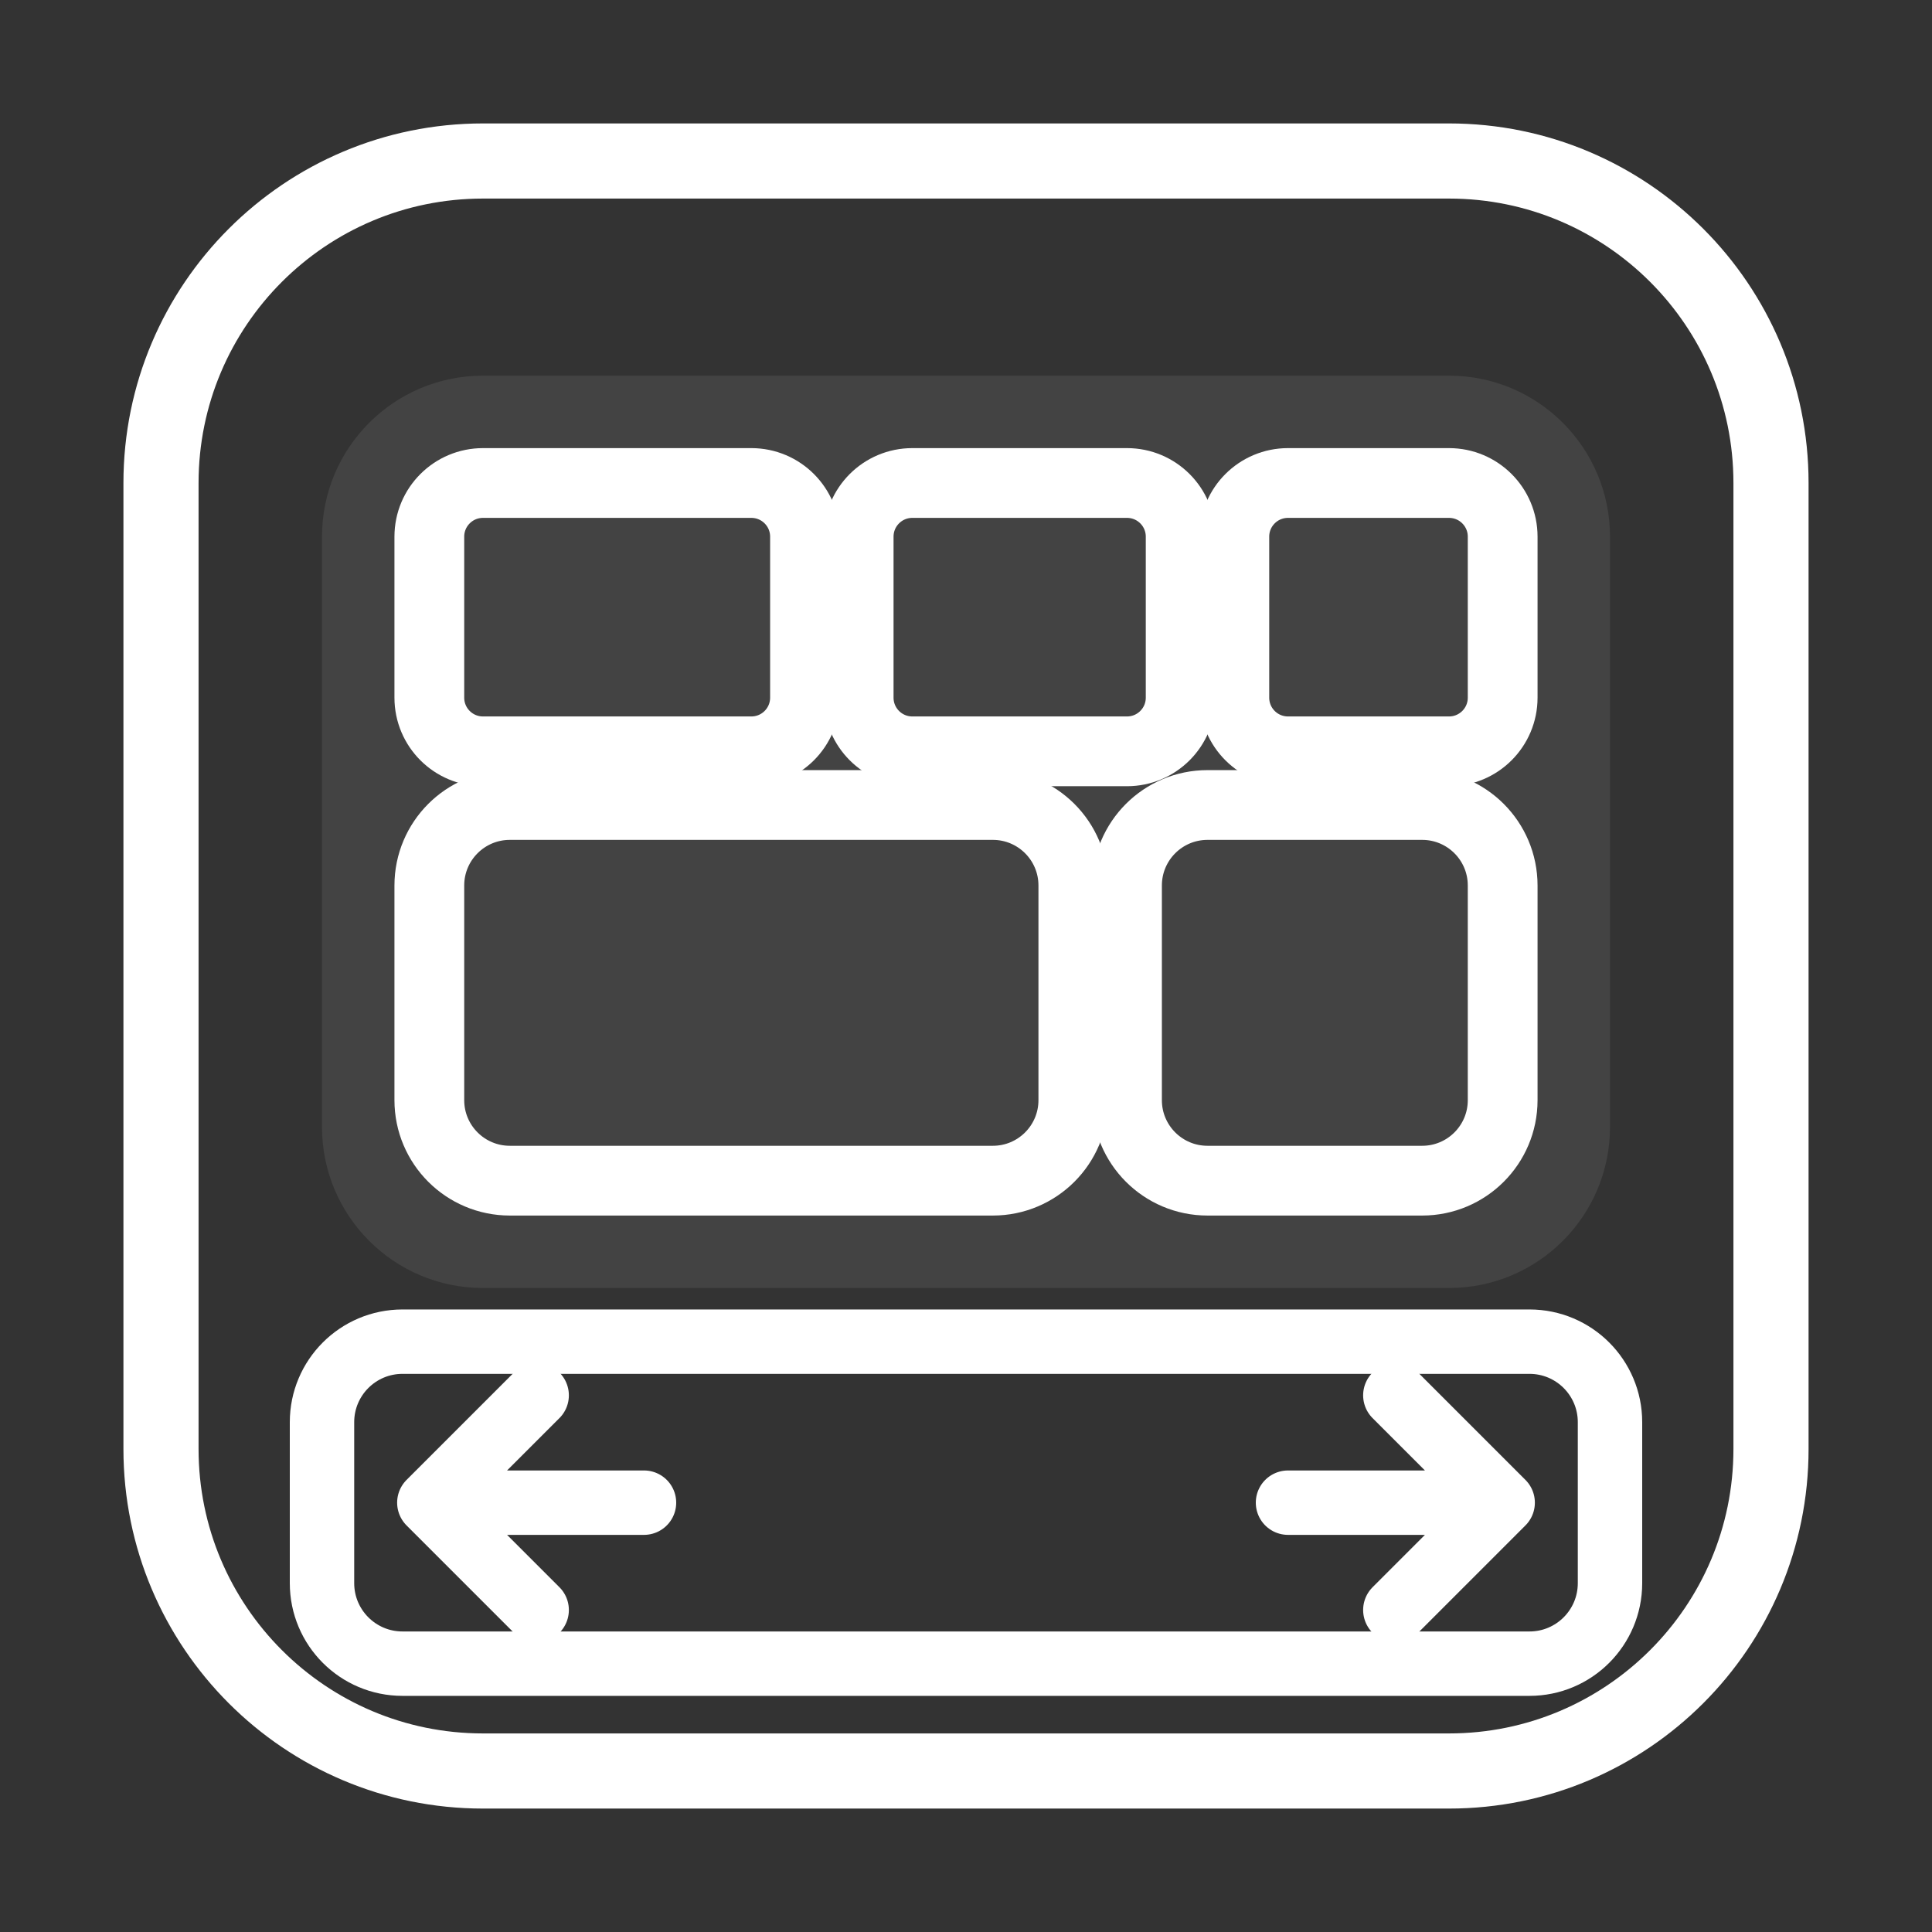
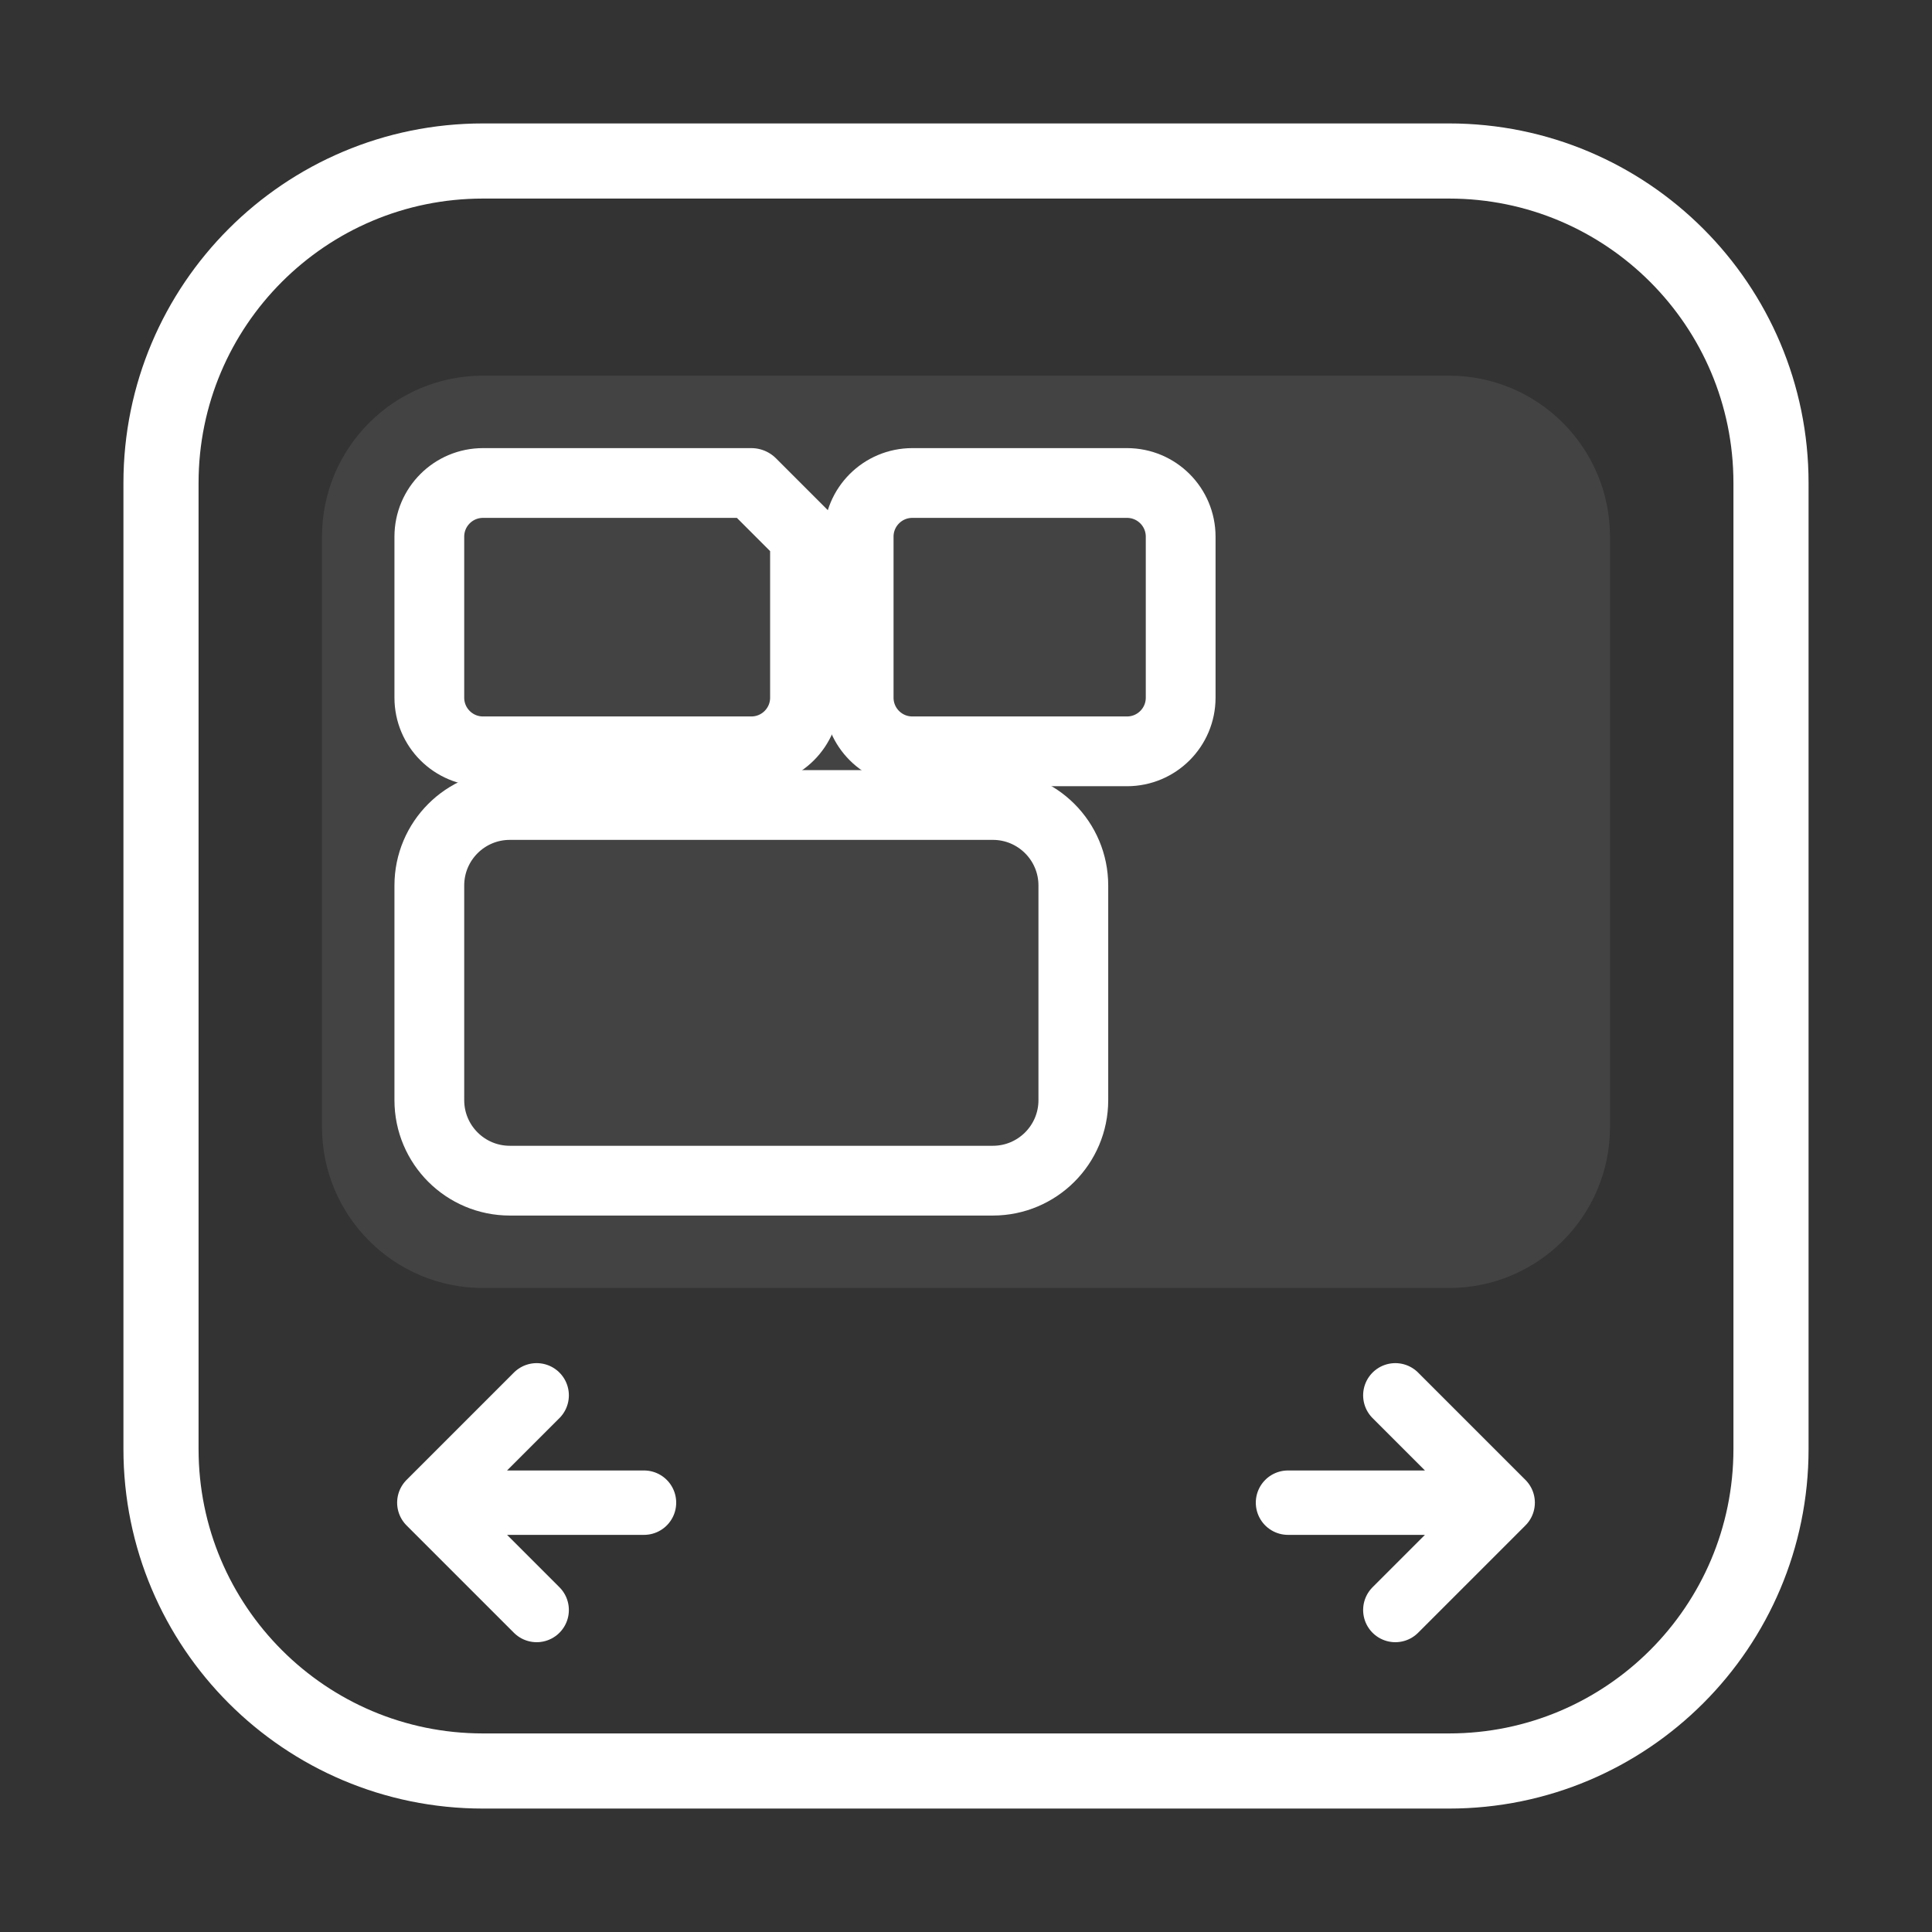
<svg xmlns="http://www.w3.org/2000/svg" width="72" height="72" viewBox="0 0 72 72" fill="none">
  <rect x="0" y="0" width="72" height="72" fill="#333333" stroke="none" />
  <g clip-path="url(#clip0_9_157)">
    <path d="M54 6H18C11.373 6 6 11.373 6 18V54C6 60.627 11.373 66 18 66H54C60.627 66 66 60.627 66 54V18C66 11.373 60.627 6 54 6Z" stroke="white" stroke-width="2.8" />
    <path opacity="0.08" d="M54 14H18C14.686 14 12 16.686 12 20V42C12 45.314 14.686 48 18 48H54C57.314 48 60 45.314 60 42V20C60 16.686 57.314 14 54 14Z" fill="white" />
-     <path d="M28 18H18C16.895 18 16 18.895 16 20V26C16 27.105 16.895 28 18 28H28C29.105 28 30 27.105 30 26V20C30 18.895 29.105 18 28 18Z" stroke="white" stroke-width="2.6" stroke-linecap="round" stroke-linejoin="round" />
+     <path d="M28 18H18C16.895 18 16 18.895 16 20V26C16 27.105 16.895 28 18 28H28C29.105 28 30 27.105 30 26V20Z" stroke="white" stroke-width="2.6" stroke-linecap="round" stroke-linejoin="round" />
    <path d="M42 18H34C32.895 18 32 18.895 32 20V26C32 27.105 32.895 28 34 28H42C43.105 28 44 27.105 44 26V20C44 18.895 43.105 18 42 18Z" stroke="white" stroke-width="2.6" stroke-linecap="round" stroke-linejoin="round" />
-     <path d="M54 18H48C46.895 18 46 18.895 46 20V26C46 27.105 46.895 28 48 28H54C55.105 28 56 27.105 56 26V20C56 18.895 55.105 18 54 18Z" stroke="white" stroke-width="2.6" stroke-linecap="round" stroke-linejoin="round" />
    <path d="M37 30H19C17.343 30 16 31.343 16 33V41C16 42.657 17.343 44 19 44H37C38.657 44 40 42.657 40 41V33C40 31.343 38.657 30 37 30Z" stroke="white" stroke-width="2.6" stroke-linecap="round" stroke-linejoin="round" />
-     <path d="M53 30H45C43.343 30 42 31.343 42 33V41C42 42.657 43.343 44 45 44H53C54.657 44 56 42.657 56 41V33C56 31.343 54.657 30 53 30Z" stroke="white" stroke-width="2.6" stroke-linecap="round" stroke-linejoin="round" />
-     <path d="M57 50H15C13.343 50 12 51.343 12 53V59C12 60.657 13.343 62 15 62H57C58.657 62 60 60.657 60 59V53C60 51.343 58.657 50 57 50Z" stroke="white" stroke-width="2.4" stroke-linecap="round" />
    <path d="M16 56H24M16 56L20 52M16 56L20 60" stroke="white" stroke-width="2.4" stroke-linecap="round" />
    <path d="M56 56H48M56 56L52 52M56 56L52 60" stroke="white" stroke-width="2.4" stroke-linecap="round" />
  </g>
  <defs>
    <clipPath id="clip0_9_157">
      <rect width="72" height="72" fill="white" />
    </clipPath>
  </defs>
</svg>